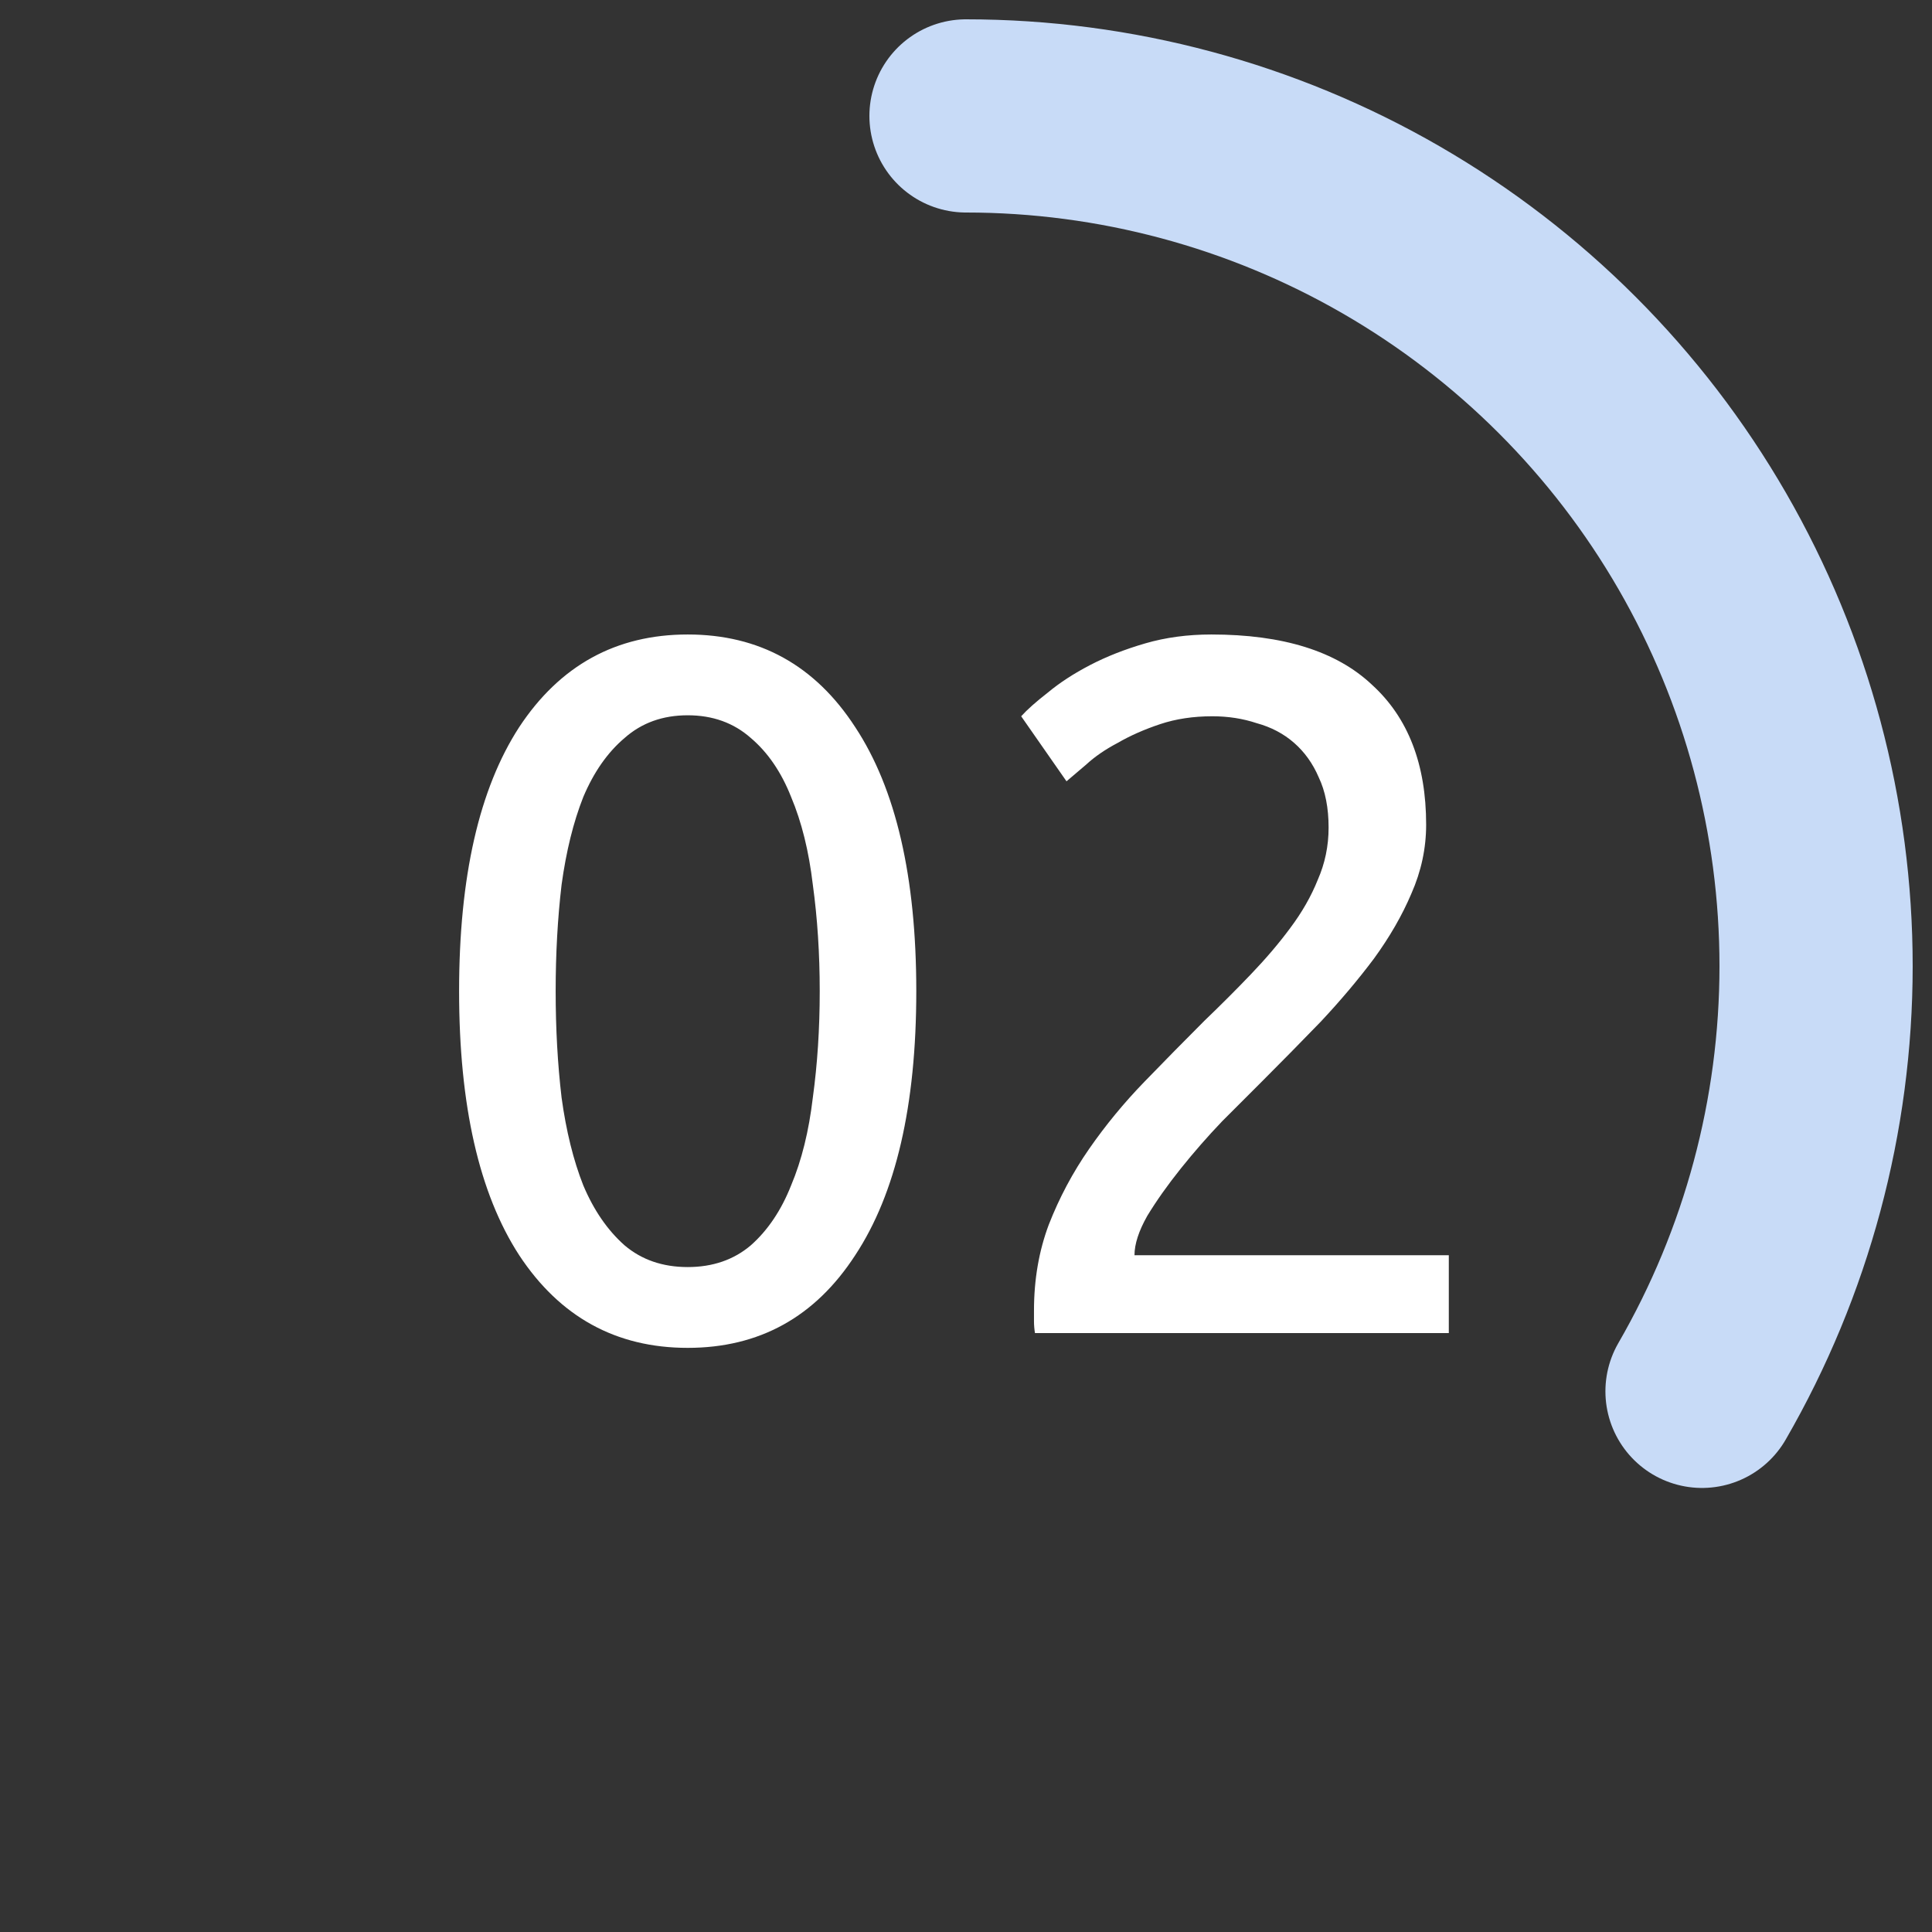
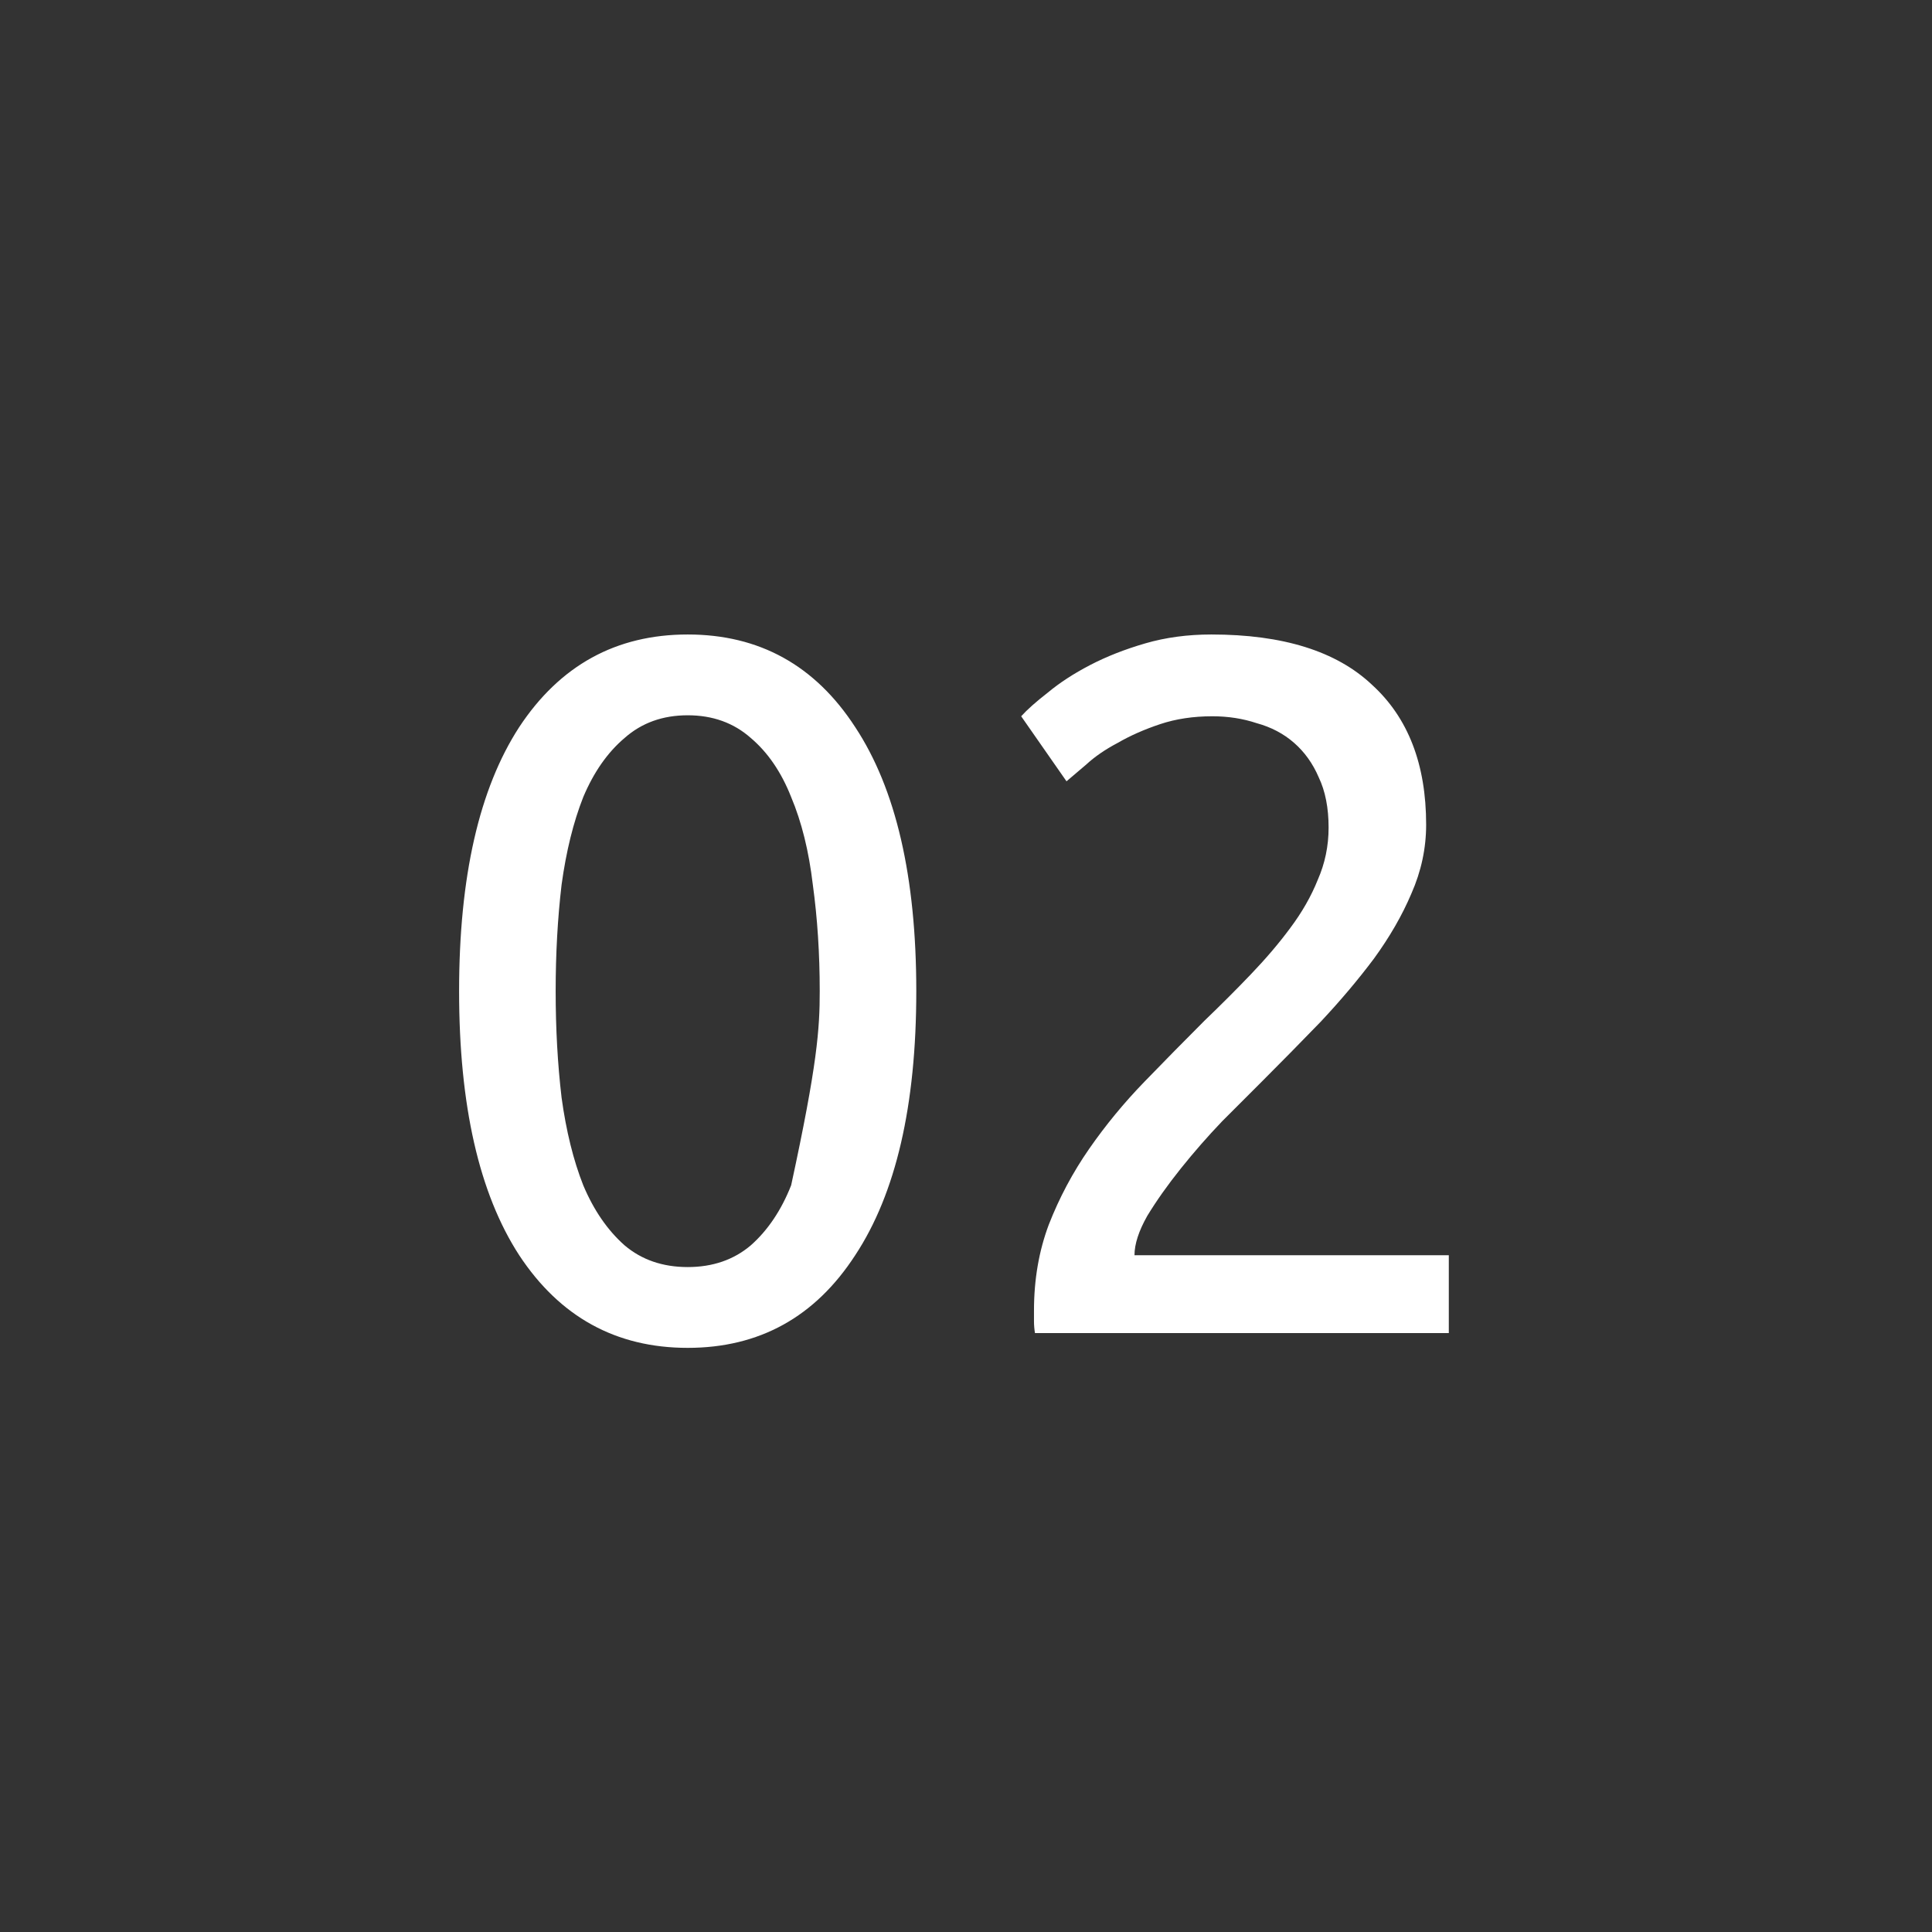
<svg xmlns="http://www.w3.org/2000/svg" width="100" height="100" viewBox="0 0 100 100" fill="none">
  <rect x="0" y="0" width="100" height="100" fill="#333333" stroke="none" />
-   <path d="M23.763 51.303C23.763 45.387 24.8 40.831 26.874 37.635C28.982 34.439 31.889 32.841 35.595 32.841C39.301 32.841 42.191 34.439 44.265 37.635C46.373 40.831 47.427 45.387 47.427 51.303C47.427 57.219 46.373 61.775 44.265 64.971C42.191 68.167 39.301 69.765 35.595 69.765C31.889 69.765 28.982 68.167 26.874 64.971C24.8 61.775 23.763 57.219 23.763 51.303ZM42.429 51.303C42.429 49.365 42.31 47.529 42.072 45.795C41.868 44.061 41.494 42.548 40.95 41.256C40.44 39.964 39.743 38.944 38.859 38.196C37.975 37.414 36.887 37.023 35.595 37.023C34.303 37.023 33.215 37.414 32.331 38.196C31.447 38.944 30.733 39.964 30.189 41.256C29.679 42.548 29.305 44.061 29.067 45.795C28.863 47.529 28.761 49.365 28.761 51.303C28.761 53.241 28.863 55.077 29.067 56.811C29.305 58.545 29.679 60.058 30.189 61.35C30.733 62.642 31.447 63.679 32.331 64.461C33.215 65.209 34.303 65.583 35.595 65.583C36.887 65.583 37.975 65.209 38.859 64.461C39.743 63.679 40.44 62.642 40.95 61.35C41.494 60.058 41.868 58.545 42.072 56.811C42.31 55.077 42.429 53.241 42.429 51.303ZM73.817 42.684C73.817 43.908 73.562 45.098 73.052 46.254C72.576 47.376 71.93 48.498 71.114 49.62C70.298 50.708 69.38 51.796 68.36 52.884C67.34 53.938 66.32 54.975 65.3 55.995C64.722 56.573 64.042 57.253 63.26 58.035C62.512 58.817 61.798 59.633 61.118 60.483C60.438 61.333 59.86 62.149 59.384 62.931C58.942 63.713 58.721 64.393 58.721 64.971H74.99V69H53.57C53.536 68.796 53.519 68.592 53.519 68.388C53.519 68.184 53.519 67.997 53.519 67.827C53.519 66.229 53.774 64.75 54.284 63.39C54.828 61.996 55.525 60.687 56.375 59.463C57.225 58.239 58.177 57.083 59.231 55.995C60.285 54.907 61.322 53.853 62.342 52.833C63.192 52.017 63.991 51.218 64.739 50.436C65.521 49.62 66.201 48.821 66.779 48.039C67.391 47.223 67.867 46.39 68.207 45.54C68.581 44.69 68.768 43.789 68.768 42.837C68.768 41.817 68.598 40.95 68.258 40.236C67.952 39.522 67.527 38.927 66.983 38.451C66.439 37.975 65.793 37.635 65.045 37.431C64.331 37.193 63.566 37.074 62.75 37.074C61.764 37.074 60.863 37.21 60.047 37.482C59.231 37.754 58.5 38.077 57.854 38.451C57.208 38.791 56.664 39.165 56.222 39.573C55.78 39.947 55.44 40.236 55.202 40.44L52.856 37.074C53.162 36.734 53.621 36.326 54.233 35.85C54.845 35.34 55.576 34.864 56.426 34.422C57.276 33.98 58.228 33.606 59.282 33.3C60.336 32.994 61.475 32.841 62.699 32.841C66.405 32.841 69.176 33.708 71.012 35.442C72.882 37.142 73.817 39.556 73.817 42.684Z" fill="white" />
-   <path d="M50 6C57.725 6 65.314 8.034 72.004 11.897C78.694 15.761 84.249 21.317 88.11 28.008C91.971 34.699 94.002 42.289 94 50.014C93.998 57.739 91.961 65.327 88.096 72.016" stroke="#C8DBF7" stroke-width="10" stroke-linecap="round" stroke-linejoin="round" />
+   <path d="M23.763 51.303C23.763 45.387 24.8 40.831 26.874 37.635C28.982 34.439 31.889 32.841 35.595 32.841C39.301 32.841 42.191 34.439 44.265 37.635C46.373 40.831 47.427 45.387 47.427 51.303C47.427 57.219 46.373 61.775 44.265 64.971C42.191 68.167 39.301 69.765 35.595 69.765C31.889 69.765 28.982 68.167 26.874 64.971C24.8 61.775 23.763 57.219 23.763 51.303ZM42.429 51.303C42.429 49.365 42.31 47.529 42.072 45.795C41.868 44.061 41.494 42.548 40.95 41.256C40.44 39.964 39.743 38.944 38.859 38.196C37.975 37.414 36.887 37.023 35.595 37.023C34.303 37.023 33.215 37.414 32.331 38.196C31.447 38.944 30.733 39.964 30.189 41.256C29.679 42.548 29.305 44.061 29.067 45.795C28.863 47.529 28.761 49.365 28.761 51.303C28.761 53.241 28.863 55.077 29.067 56.811C29.305 58.545 29.679 60.058 30.189 61.35C30.733 62.642 31.447 63.679 32.331 64.461C33.215 65.209 34.303 65.583 35.595 65.583C36.887 65.583 37.975 65.209 38.859 64.461C39.743 63.679 40.44 62.642 40.95 61.35C42.31 55.077 42.429 53.241 42.429 51.303ZM73.817 42.684C73.817 43.908 73.562 45.098 73.052 46.254C72.576 47.376 71.93 48.498 71.114 49.62C70.298 50.708 69.38 51.796 68.36 52.884C67.34 53.938 66.32 54.975 65.3 55.995C64.722 56.573 64.042 57.253 63.26 58.035C62.512 58.817 61.798 59.633 61.118 60.483C60.438 61.333 59.86 62.149 59.384 62.931C58.942 63.713 58.721 64.393 58.721 64.971H74.99V69H53.57C53.536 68.796 53.519 68.592 53.519 68.388C53.519 68.184 53.519 67.997 53.519 67.827C53.519 66.229 53.774 64.75 54.284 63.39C54.828 61.996 55.525 60.687 56.375 59.463C57.225 58.239 58.177 57.083 59.231 55.995C60.285 54.907 61.322 53.853 62.342 52.833C63.192 52.017 63.991 51.218 64.739 50.436C65.521 49.62 66.201 48.821 66.779 48.039C67.391 47.223 67.867 46.39 68.207 45.54C68.581 44.69 68.768 43.789 68.768 42.837C68.768 41.817 68.598 40.95 68.258 40.236C67.952 39.522 67.527 38.927 66.983 38.451C66.439 37.975 65.793 37.635 65.045 37.431C64.331 37.193 63.566 37.074 62.75 37.074C61.764 37.074 60.863 37.21 60.047 37.482C59.231 37.754 58.5 38.077 57.854 38.451C57.208 38.791 56.664 39.165 56.222 39.573C55.78 39.947 55.44 40.236 55.202 40.44L52.856 37.074C53.162 36.734 53.621 36.326 54.233 35.85C54.845 35.34 55.576 34.864 56.426 34.422C57.276 33.98 58.228 33.606 59.282 33.3C60.336 32.994 61.475 32.841 62.699 32.841C66.405 32.841 69.176 33.708 71.012 35.442C72.882 37.142 73.817 39.556 73.817 42.684Z" fill="white" />
</svg>